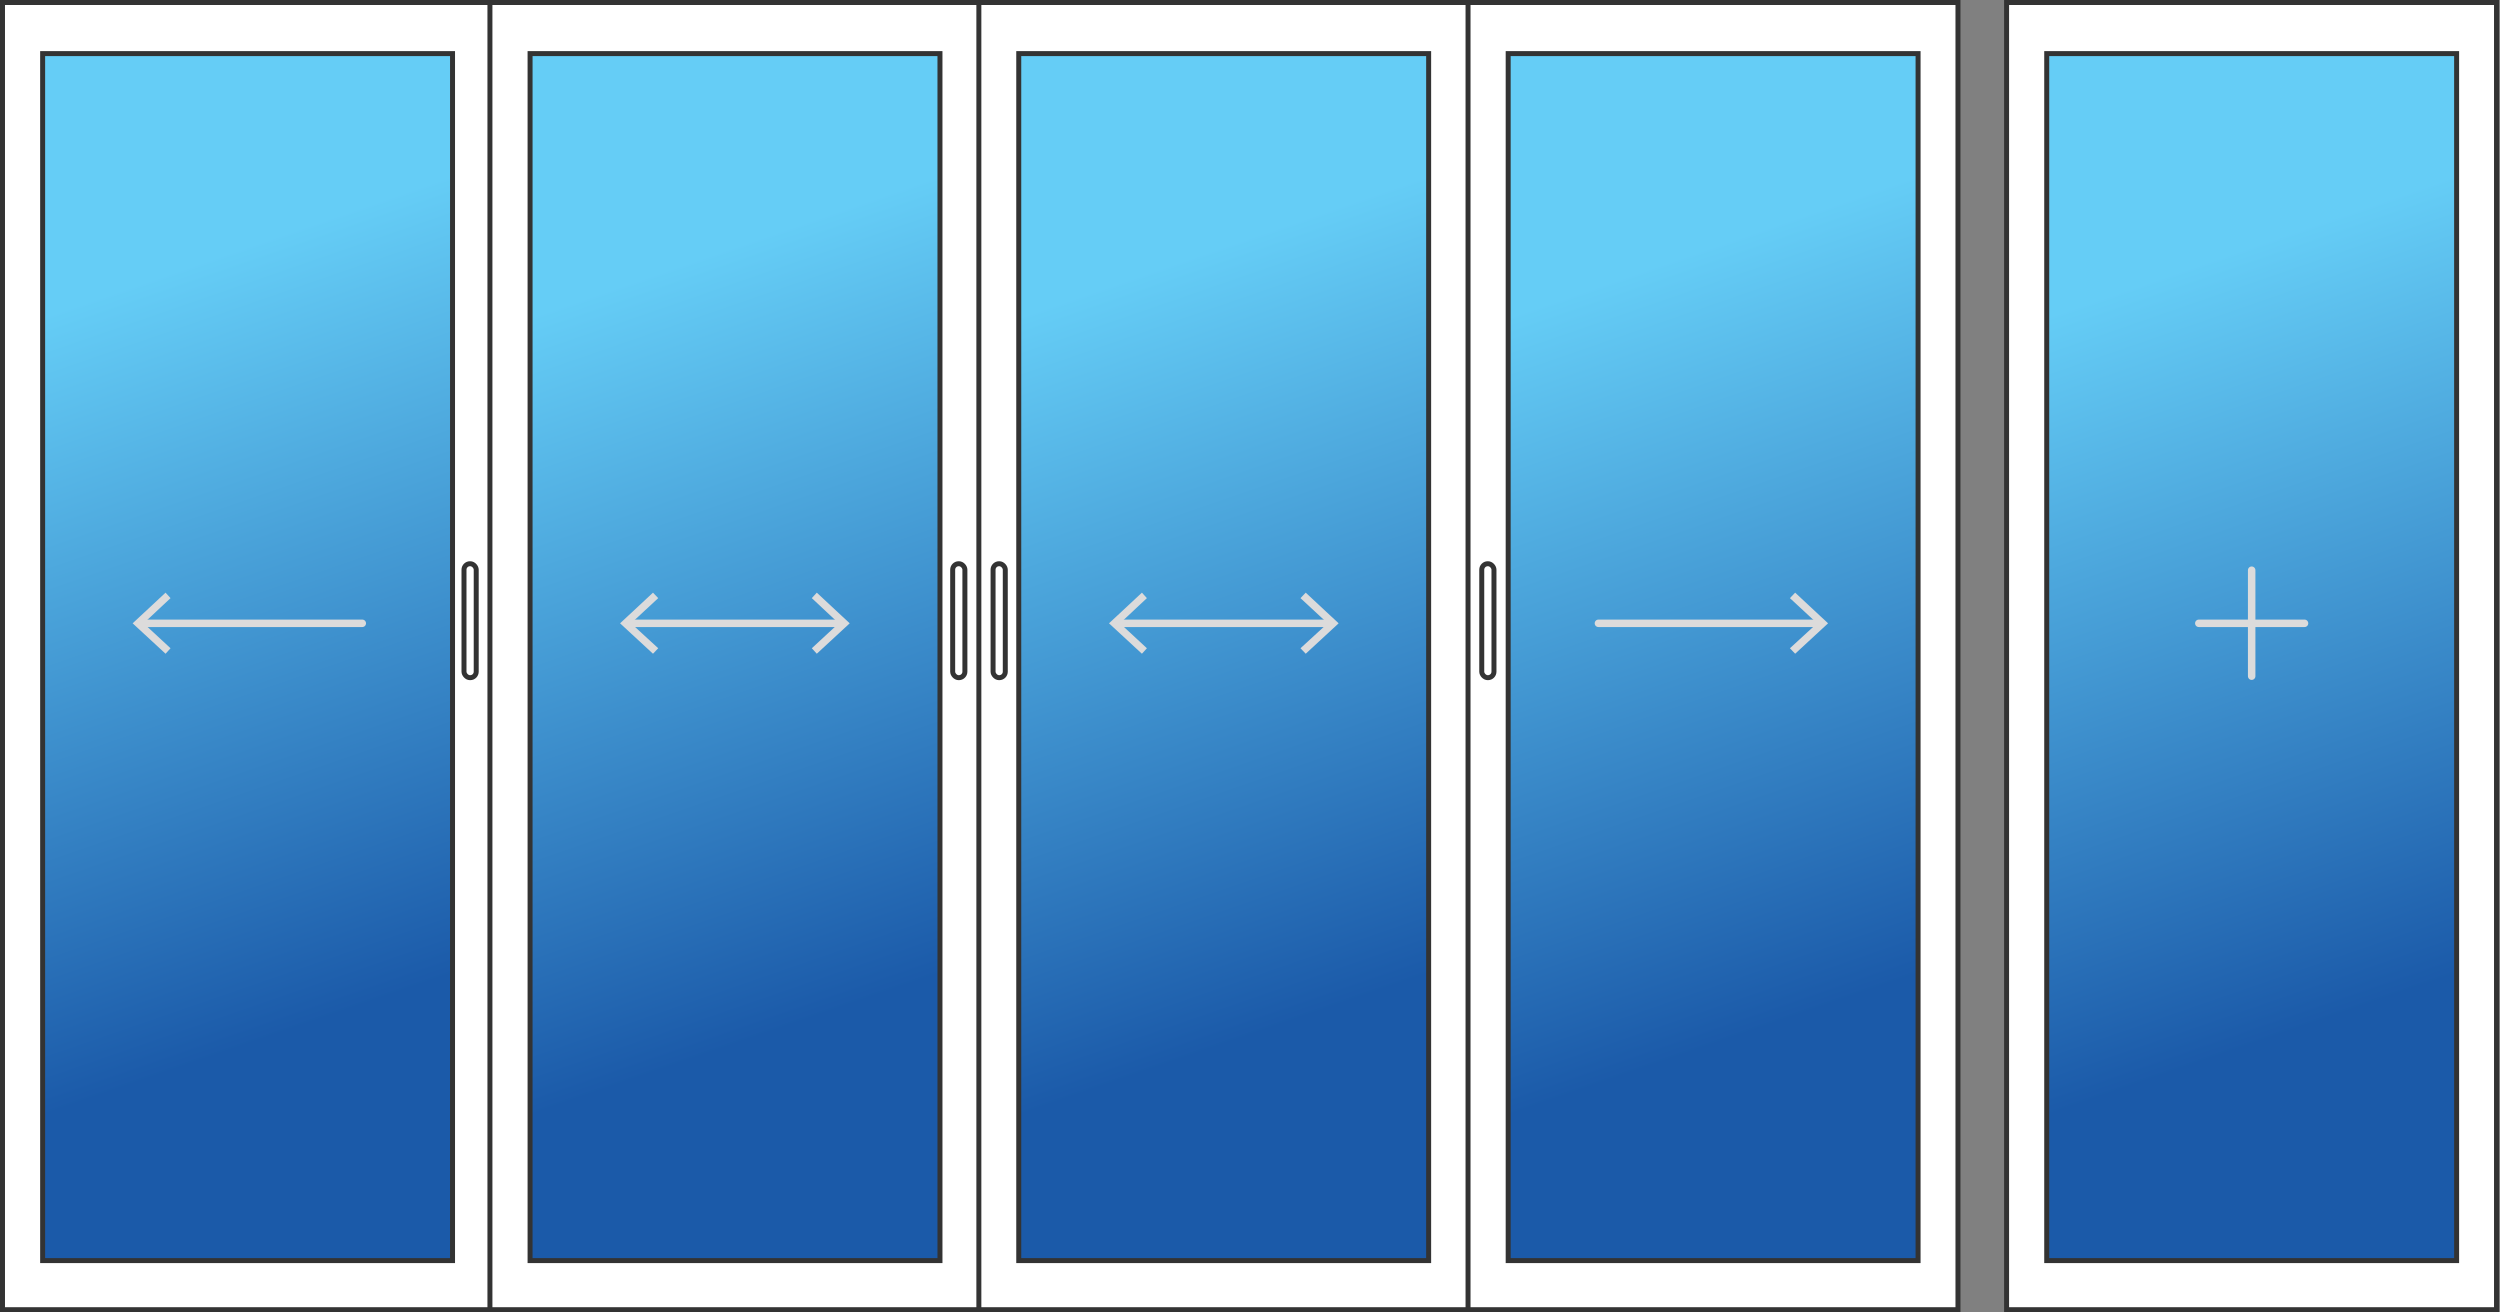
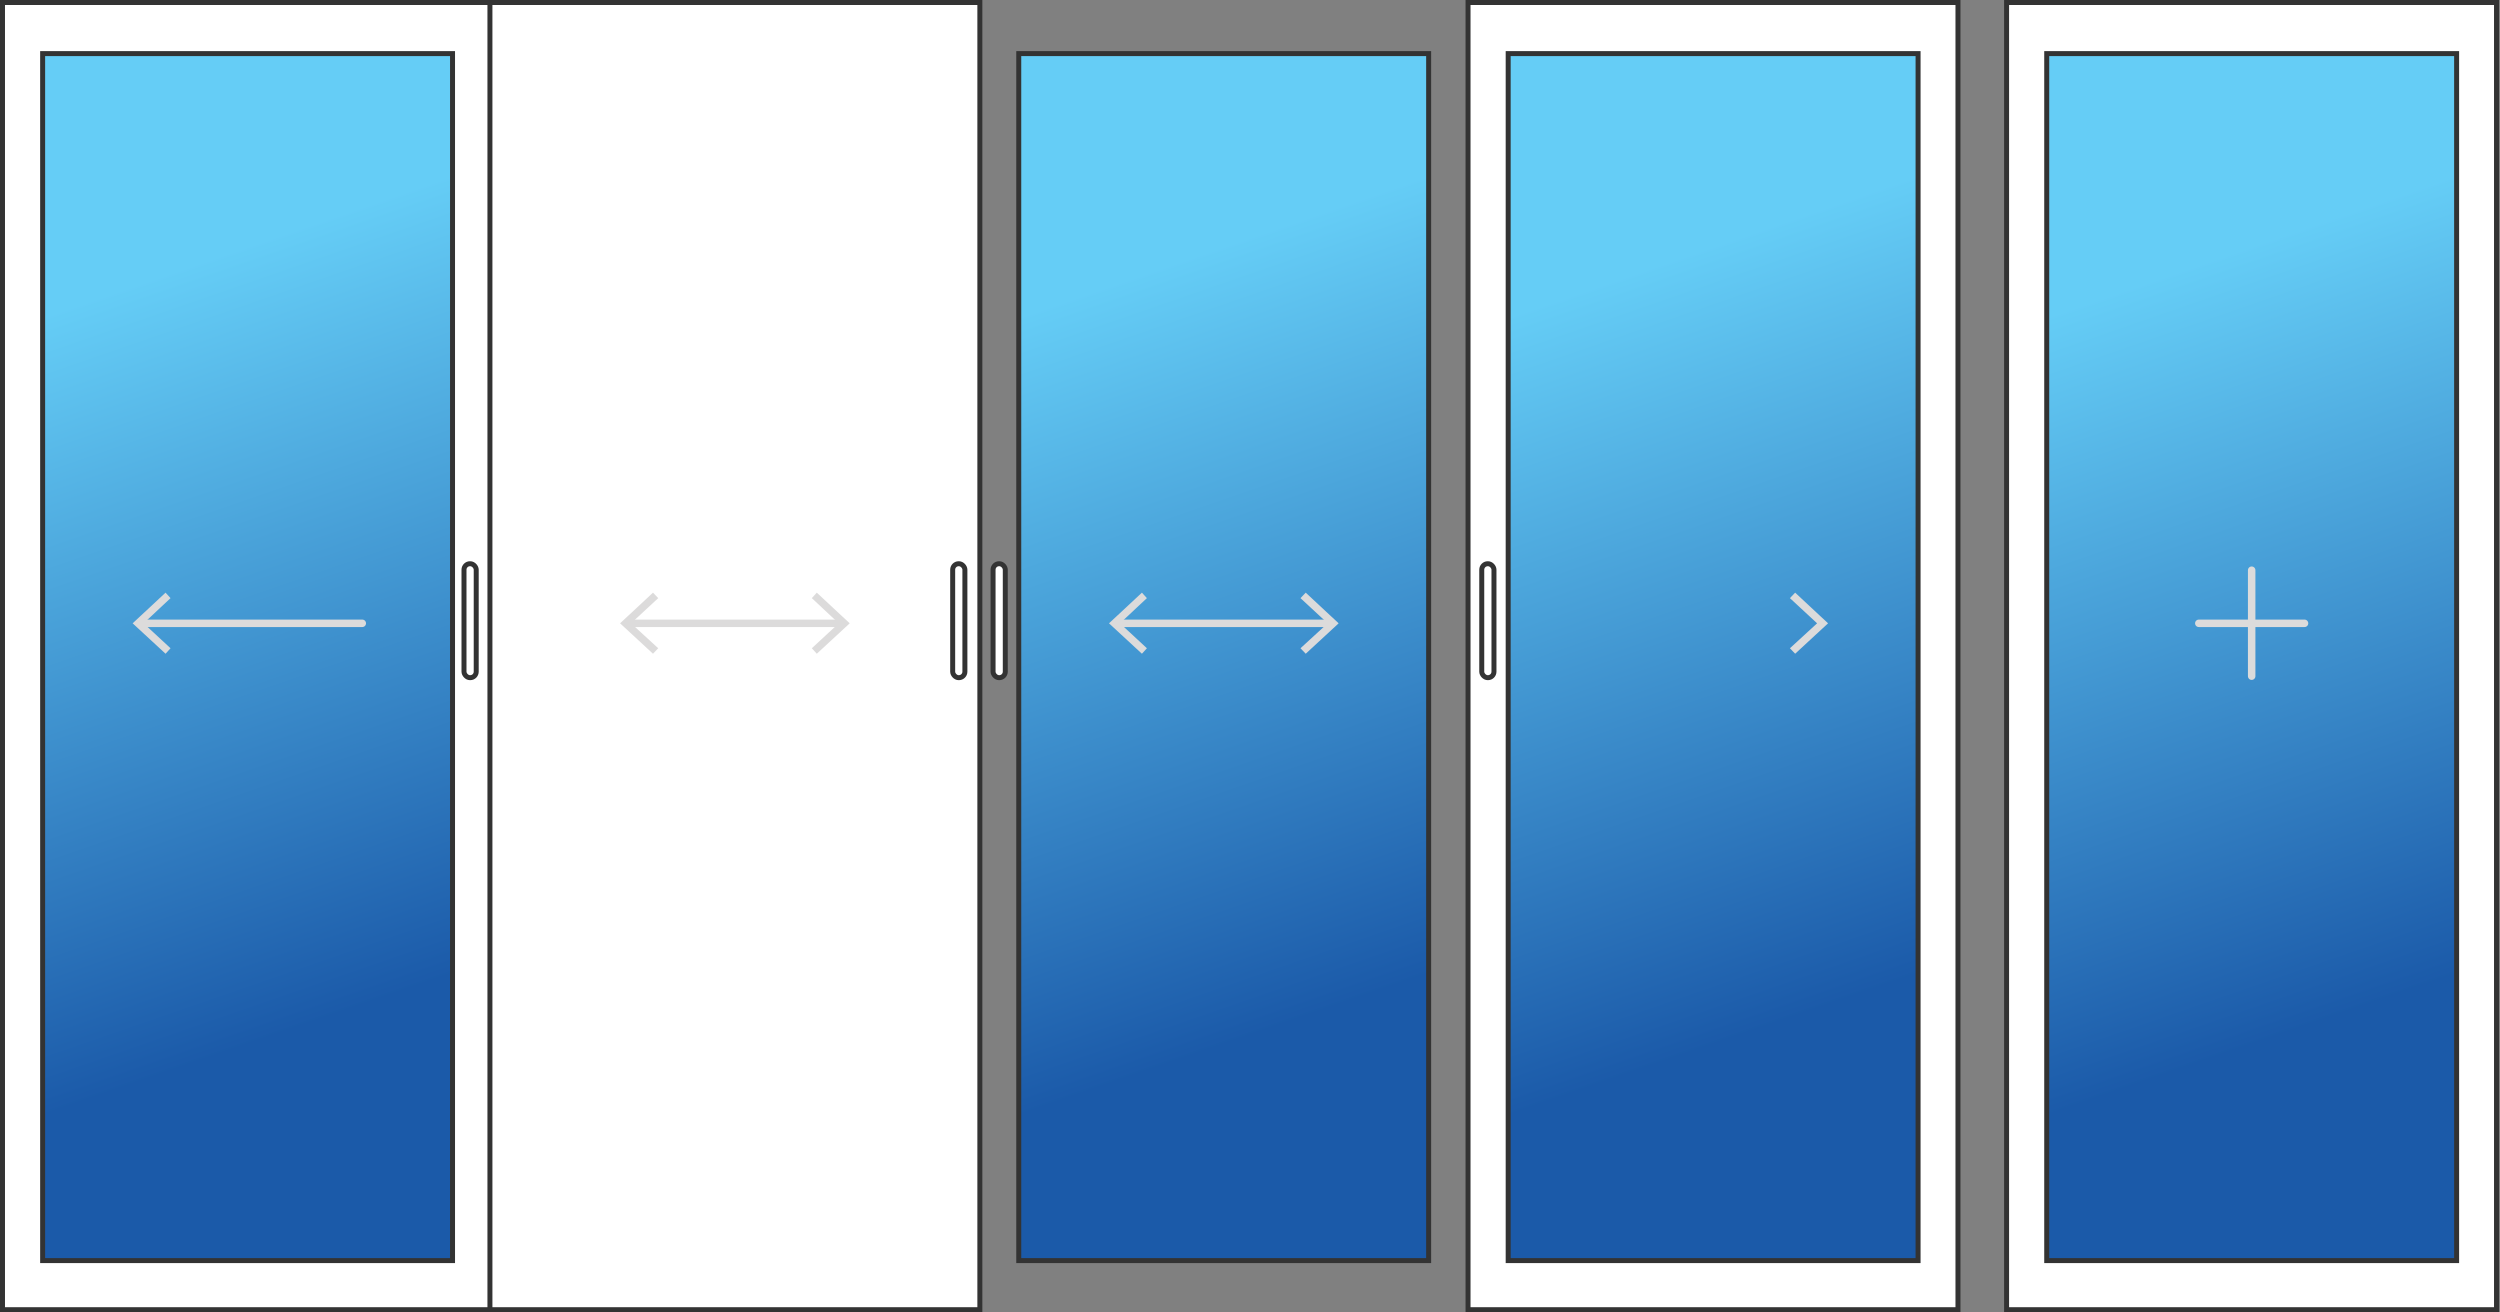
<svg xmlns="http://www.w3.org/2000/svg" xmlns:xlink="http://www.w3.org/1999/xlink" id="Layer_1" version="1.1" viewBox="0 0 1002.7 526.3">
  <rect x="0" y="0" width="1002.7" height="526.3" fill="#808080" stroke="none" />
  <defs>
    <style>
      .st0 {
        fill: url(#linear-gradient1);
      }

      .st0, .st1, .st2, .st3, .st4, .st5, .st6 {
        stroke-miterlimit: 10;
      }

      .st0, .st1, .st2, .st3, .st5, .st6 {
        stroke: #333;
        stroke-width: 2px;
      }

      .st1 {
        fill: #fff;
      }

      .st2 {
        fill: url(#linear-gradient2);
      }

      .st3 {
        fill: url(#linear-gradient4);
      }

      .st4 {
        fill: none;
        stroke: #dcdbdb;
        stroke-linecap: round;
        stroke-width: 3px;
      }

      .st5 {
        fill: url(#linear-gradient3);
      }

      .st6 {
        fill: url(#linear-gradient);
      }

      .st7 {
        fill: #dcdbdb;
      }
    </style>
    <linearGradient id="linear-gradient" x1="21490.9" y1="402.9" x2="21590.2" y2="115.9" gradientTransform="translate(21638.4) rotate(-180) scale(1 -1)" gradientUnits="userSpaceOnUse">
      <stop offset="0" stop-color="#1b5aa9" />
      <stop offset="1" stop-color="#65cdf6" />
    </linearGradient>
    <linearGradient id="linear-gradient1" x1="21295.4" y1="402.9" x2="21394.6" y2="115.9" xlink:href="#linear-gradient" />
    <linearGradient id="linear-gradient2" x1="21099.3" y1="402.9" x2="21198.6" y2="115.9" xlink:href="#linear-gradient" />
    <linearGradient id="linear-gradient3" x1="20903" y1="402.9" x2="21002.3" y2="115.9" xlink:href="#linear-gradient" />
    <linearGradient id="linear-gradient4" x1="20687" y1="402.9" x2="20786.3" y2="115.9" xlink:href="#linear-gradient" />
  </defs>
  <rect class="st1" x="1" y="1" width="196.5" height="524.3" transform="translate(198.5 526.3) rotate(-180)" />
  <rect class="st6" x="17.1" y="21.5" width="164.4" height="484.1" />
  <rect class="st1" x="196.5" y="1" width="196.5" height="524.3" transform="translate(589.5 526.3) rotate(-180)" />
-   <rect class="st0" x="212.6" y="21.5" width="164.4" height="484.1" />
-   <rect class="st1" x="392.6" y="1" width="196.5" height="524.3" transform="translate(981.7 526.3) rotate(-180)" />
  <rect class="st2" x="408.6" y="21.5" width="164.4" height="484.1" />
  <rect class="st1" x="588.9" y="1" width="196.5" height="524.3" transform="translate(1374.2 526.3) rotate(-180)" />
  <rect class="st5" x="604.9" y="21.5" width="164.4" height="484.1" />
  <rect class="st1" x="804.9" y="1" width="196.5" height="524.3" transform="translate(1806.2 526.3) rotate(-180)" />
  <rect class="st3" x="820.9" y="21.5" width="164.4" height="484.1" />
  <rect class="st1" x="186.1" y="226.1" width="4.9" height="45.7" rx="2.4" ry="2.4" />
  <rect class="st1" x="594.3" y="226.1" width="4.9" height="45.7" rx="2.4" ry="2.4" />
  <rect class="st1" x="382.1" y="226.1" width="4.9" height="45.7" rx="2.4" ry="2.4" />
  <rect class="st1" x="398.3" y="226.1" width="4.9" height="45.7" rx="2.4" ry="2.4" />
  <g>
    <line class="st4" x1="881.9" y1="250" x2="924.3" y2="250" />
    <line class="st4" x1="903.1" y1="271.2" x2="903.1" y2="228.7" />
  </g>
  <g>
    <line class="st4" x1="448" y1="250" x2="533.6" y2="250" />
    <polygon class="st7" points="458 262.2 460 260 449.2 250 460 239.9 458 237.7 444.8 250 458 262.2" />
    <polygon class="st7" points="523.7 262.2 521.6 260 532.5 250 521.6 239.9 523.7 237.7 536.9 250 523.7 262.2" />
  </g>
  <g>
    <line class="st4" x1="252" y1="250" x2="337.6" y2="250" />
    <polygon class="st7" points="261.9 262.2 264 260 253.1 250 264 239.9 261.9 237.7 248.7 250 261.9 262.2" />
    <polygon class="st7" points="327.6 262.2 325.6 260 336.4 250 325.6 239.9 327.6 237.7 340.8 250 327.6 262.2" />
  </g>
  <g>
    <line class="st4" x1="56.4" y1="250" x2="145.3" y2="250" />
    <polygon class="st7" points="66.4 262.2 68.4 260 57.6 250 68.4 239.9 66.4 237.7 53.2 250 66.4 262.2" />
  </g>
  <g>
-     <line class="st4" x1="729.9" y1="250" x2="641.1" y2="250" />
    <polygon class="st7" points="720 237.7 717.9 239.9 728.8 250 717.9 260 720 262.2 733.2 250 720 237.7" />
  </g>
</svg>